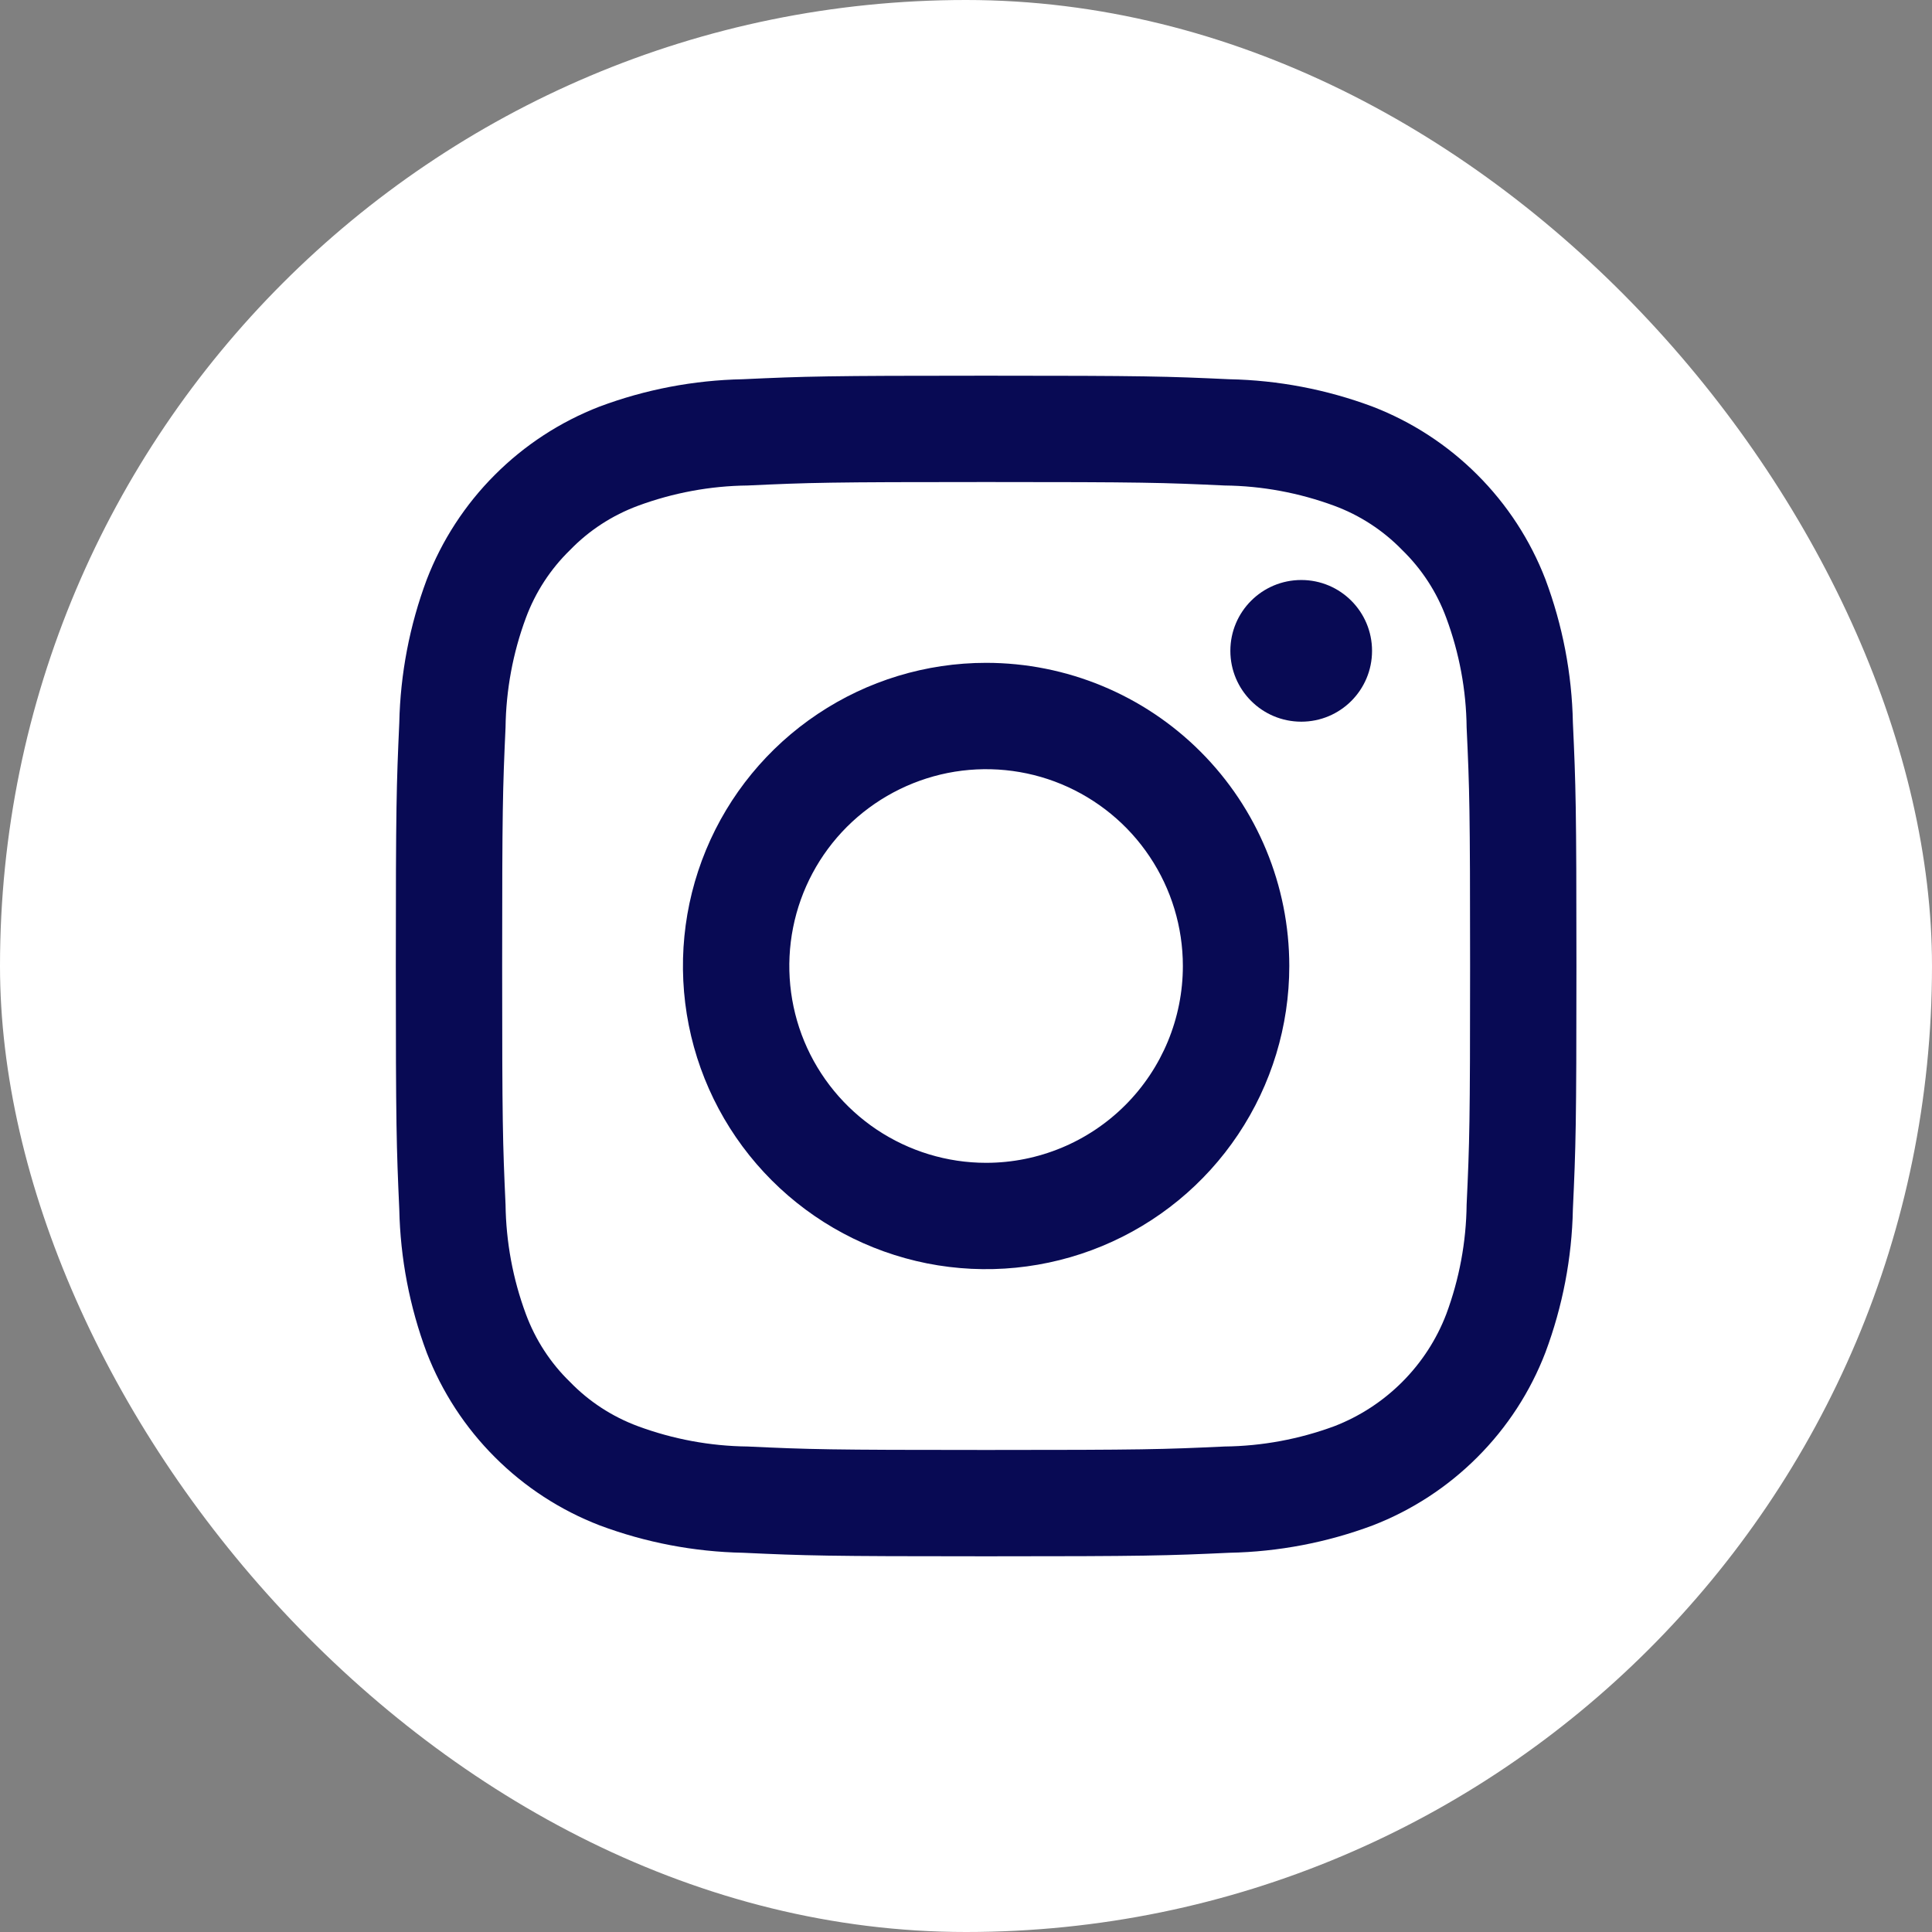
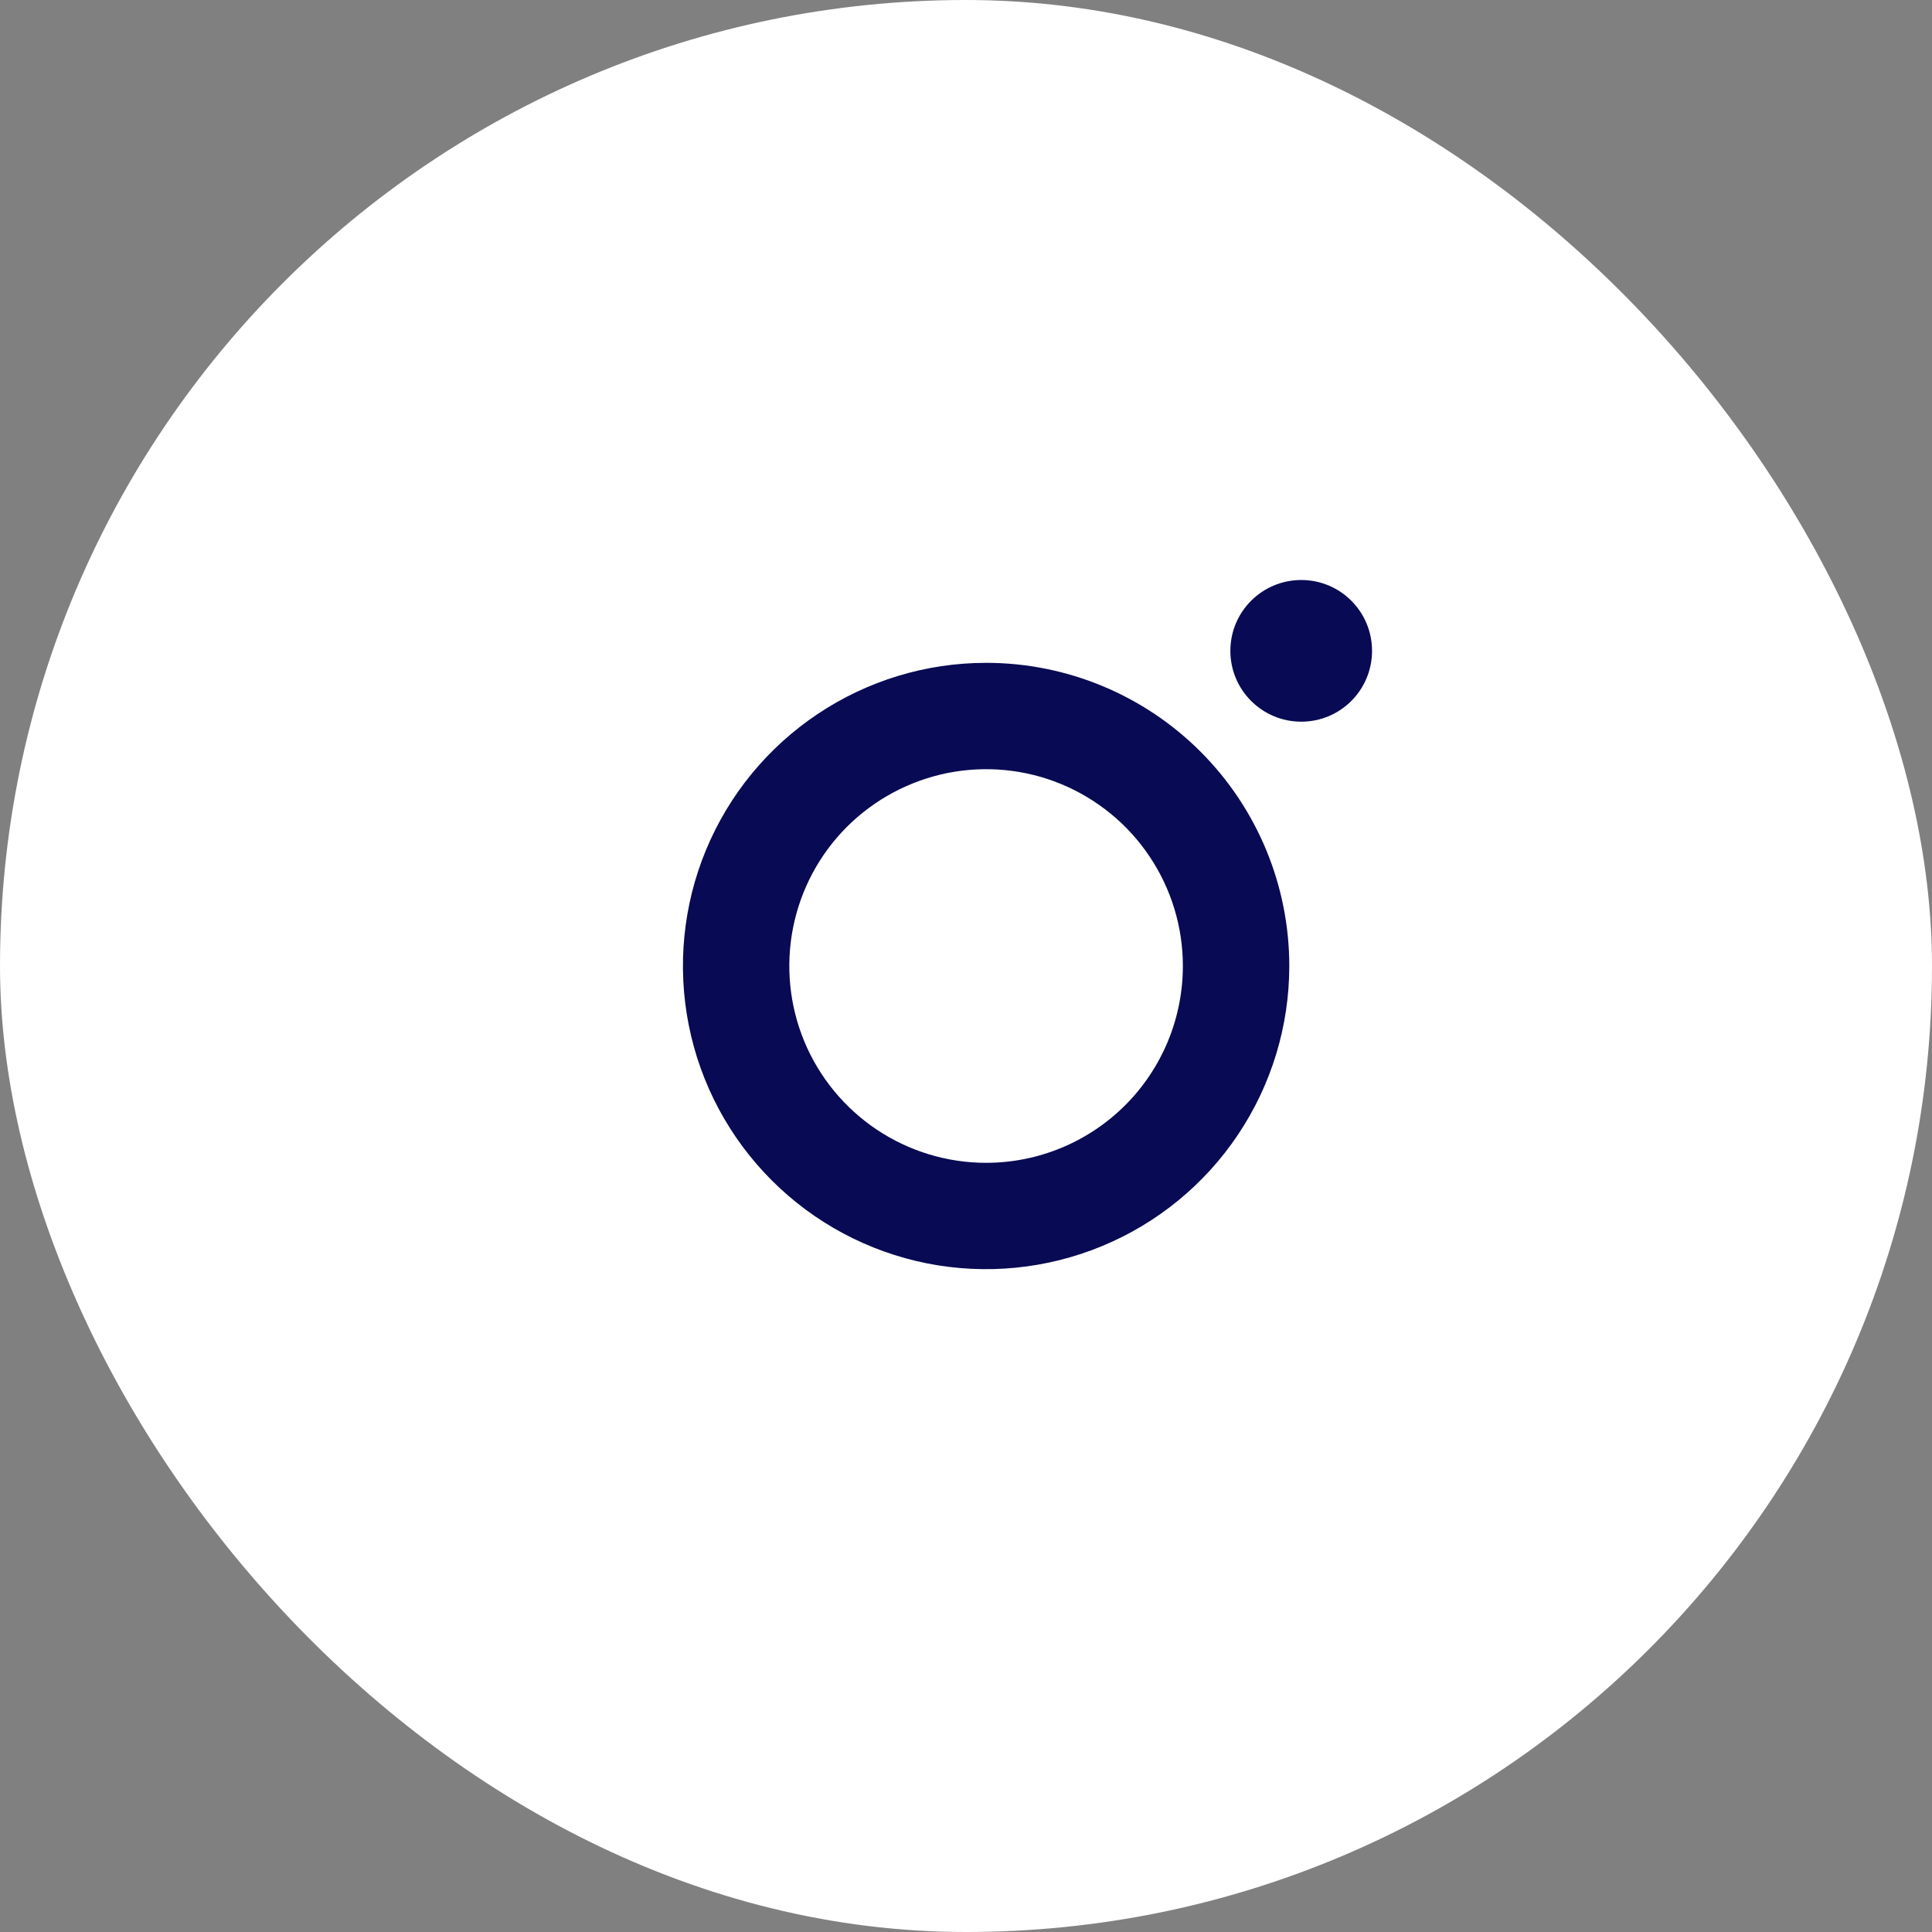
<svg xmlns="http://www.w3.org/2000/svg" width="24" height="24" viewBox="0 0 24 24" fill="none">
  <rect x="0" y="0" width="24" height="24" fill="#808080" stroke="none" />
  <g id="logo-instagram 1">
    <rect width="24" height="24" rx="12" fill="white" />
    <g id="Group">
-       <path id="Vector" d="M12.25 5.988C14.208 5.988 14.44 5.995 15.213 6.031C15.678 6.036 16.139 6.122 16.575 6.283C16.893 6.401 17.181 6.588 17.418 6.832C17.662 7.069 17.849 7.357 17.966 7.675C18.128 8.111 18.214 8.572 18.219 9.037C18.255 9.81 18.262 10.042 18.262 12C18.262 13.958 18.255 14.19 18.219 14.963C18.214 15.428 18.128 15.889 17.966 16.325C17.845 16.641 17.658 16.928 17.418 17.168C17.178 17.408 16.891 17.595 16.575 17.717C16.139 17.878 15.678 17.964 15.213 17.969C14.44 18.005 14.208 18.012 12.25 18.012C10.292 18.012 10.06 18.005 9.287 17.969C8.822 17.964 8.361 17.878 7.925 17.717C7.607 17.599 7.318 17.412 7.082 17.168C6.838 16.932 6.651 16.643 6.533 16.325C6.371 15.889 6.286 15.428 6.28 14.963C6.245 14.19 6.238 13.958 6.238 12C6.238 10.042 6.245 9.81 6.28 9.037C6.286 8.572 6.371 8.111 6.533 7.675C6.651 7.357 6.838 7.069 7.082 6.832C7.318 6.588 7.607 6.401 7.925 6.283C8.361 6.122 8.822 6.036 9.287 6.031C10.06 5.995 10.292 5.988 12.25 5.988ZM12.25 4.667C10.258 4.667 10.008 4.675 9.226 4.711C8.618 4.723 8.016 4.838 7.447 5.051C6.959 5.24 6.516 5.529 6.147 5.899C5.777 6.269 5.489 6.712 5.301 7.2C5.088 7.77 4.973 8.372 4.96 8.98C4.925 9.759 4.917 10.009 4.917 12C4.917 13.991 4.925 14.241 4.96 15.023C4.973 15.632 5.088 16.233 5.301 16.803C5.49 17.291 5.779 17.734 6.149 18.103C6.519 18.473 6.962 18.761 7.45 18.949C8.02 19.162 8.622 19.277 9.23 19.289C10.008 19.325 10.258 19.333 12.25 19.333C14.241 19.333 14.491 19.325 15.273 19.289C15.881 19.277 16.483 19.162 17.053 18.949C17.541 18.76 17.984 18.471 18.353 18.101C18.723 17.731 19.011 17.288 19.198 16.8C19.411 16.23 19.527 15.628 19.539 15.02C19.575 14.241 19.583 13.991 19.583 12C19.583 10.009 19.575 9.759 19.539 8.977C19.527 8.368 19.411 7.767 19.198 7.197C19.01 6.709 18.721 6.266 18.351 5.897C17.981 5.527 17.538 5.239 17.05 5.051C16.48 4.838 15.878 4.723 15.27 4.711C14.491 4.675 14.241 4.667 12.25 4.667Z" fill="#080A54" />
-       <path id="Vector_2" d="M12.25 8.234C11.505 8.234 10.777 8.455 10.158 8.869C9.538 9.283 9.055 9.871 8.77 10.559C8.485 11.247 8.411 12.004 8.556 12.735C8.701 13.465 9.06 14.136 9.587 14.663C10.114 15.19 10.784 15.548 11.515 15.694C12.246 15.839 13.003 15.764 13.691 15.479C14.379 15.194 14.967 14.712 15.381 14.092C15.795 13.473 16.016 12.745 16.016 12C16.016 11.001 15.619 10.043 14.913 9.337C14.207 8.631 13.249 8.234 12.25 8.234ZM12.25 14.445C11.766 14.445 11.294 14.301 10.892 14.033C10.49 13.764 10.176 13.382 9.991 12.936C9.806 12.489 9.758 11.997 9.852 11.523C9.946 11.049 10.179 10.613 10.521 10.271C10.863 9.93 11.299 9.697 11.773 9.602C12.247 9.508 12.739 9.556 13.185 9.741C13.632 9.927 14.014 10.24 14.282 10.642C14.551 11.044 14.694 11.517 14.694 12C14.694 12.648 14.437 13.27 13.978 13.729C13.52 14.187 12.898 14.445 12.25 14.445Z" fill="#080A54" />
+       <path id="Vector_2" d="M12.25 8.234C11.505 8.234 10.777 8.455 10.158 8.869C9.538 9.283 9.055 9.871 8.77 10.559C8.485 11.247 8.411 12.004 8.556 12.735C8.701 13.465 9.06 14.136 9.587 14.663C10.114 15.19 10.784 15.548 11.515 15.694C12.246 15.839 13.003 15.764 13.691 15.479C14.379 15.194 14.967 14.712 15.381 14.092C15.795 13.473 16.016 12.745 16.016 12C16.016 11.001 15.619 10.043 14.913 9.337C14.207 8.631 13.249 8.234 12.25 8.234M12.25 14.445C11.766 14.445 11.294 14.301 10.892 14.033C10.49 13.764 10.176 13.382 9.991 12.936C9.806 12.489 9.758 11.997 9.852 11.523C9.946 11.049 10.179 10.613 10.521 10.271C10.863 9.93 11.299 9.697 11.773 9.602C12.247 9.508 12.739 9.556 13.185 9.741C13.632 9.927 14.014 10.24 14.282 10.642C14.551 11.044 14.694 11.517 14.694 12C14.694 12.648 14.437 13.27 13.978 13.729C13.52 14.187 12.898 14.445 12.25 14.445Z" fill="#080A54" />
      <path id="Vector_3" d="M16.165 8.965C16.651 8.965 17.044 8.571 17.044 8.085C17.044 7.599 16.651 7.205 16.165 7.205C15.678 7.205 15.284 7.599 15.284 8.085C15.284 8.571 15.678 8.965 16.165 8.965Z" fill="#080A54" />
    </g>
  </g>
</svg>